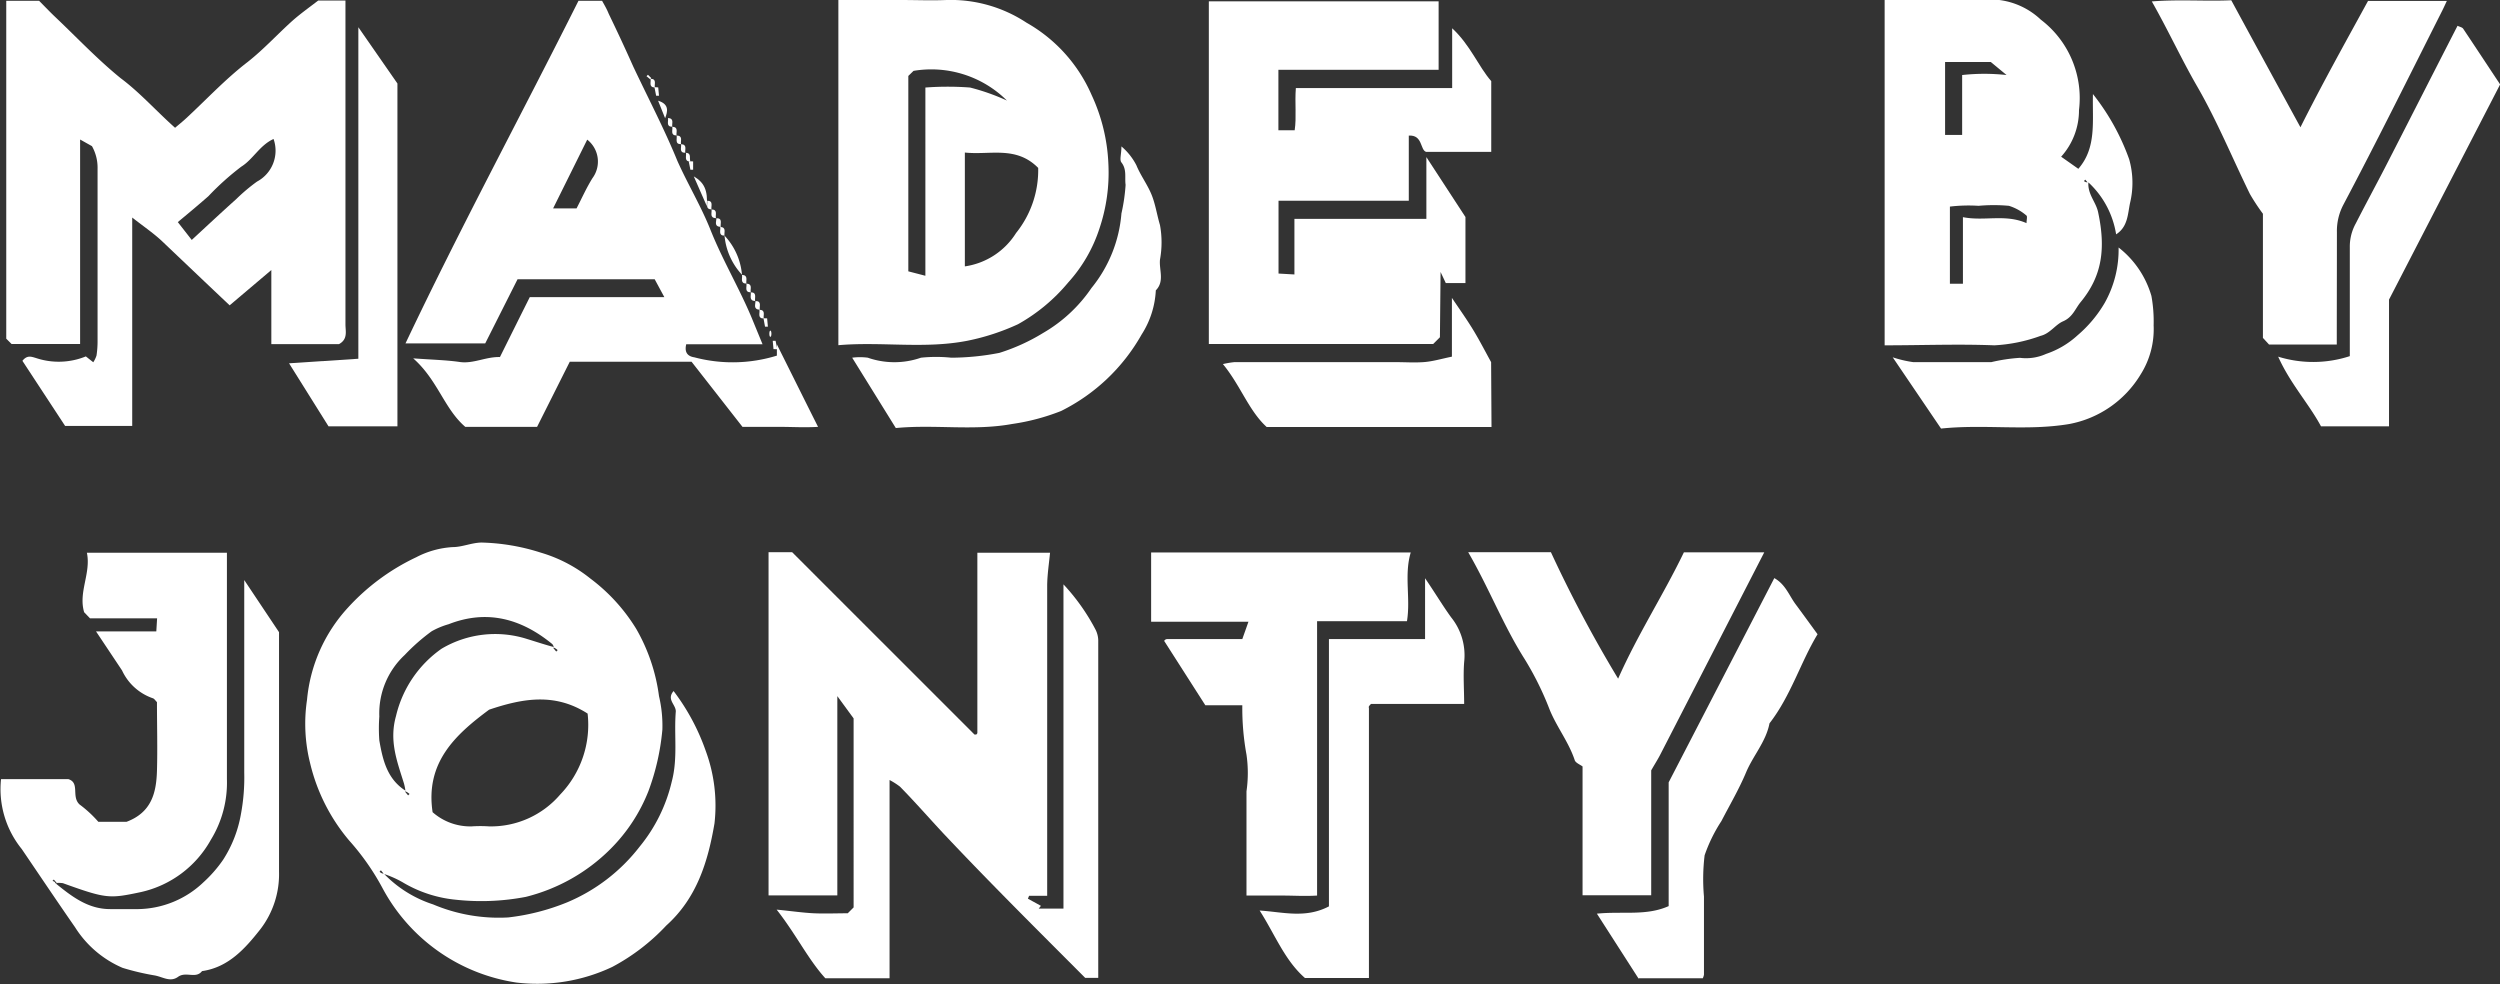
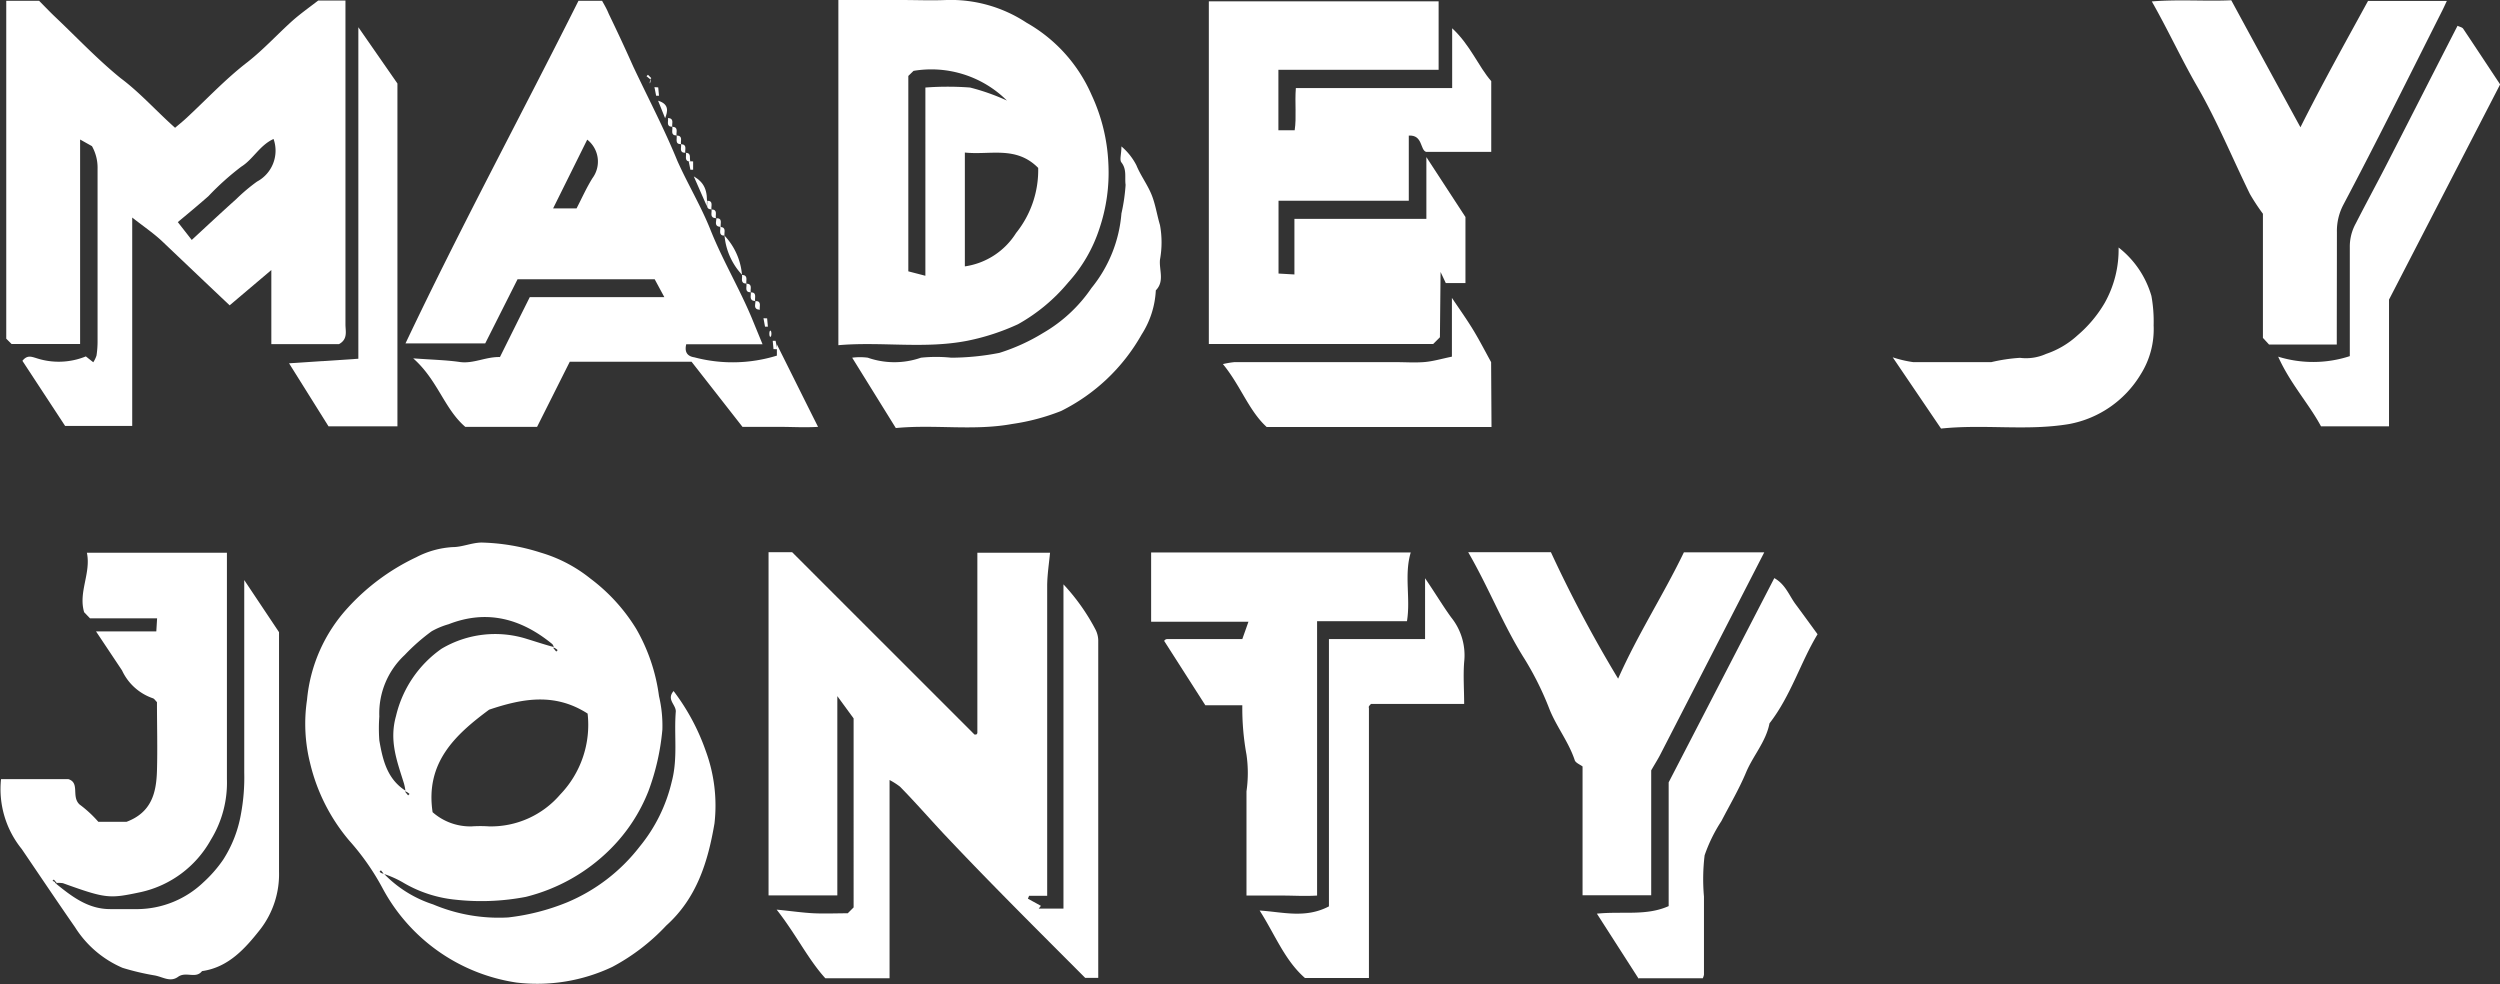
<svg xmlns="http://www.w3.org/2000/svg" viewBox="0 0 191.92 75.54">
  <rect x="0" y="0" width="191.92" height="75.54" fill="#333333" stroke="none" />
  <defs>
    <style>.cls-1{fill:#ffffff;}</style>
  </defs>
  <g id="Layer_2" data-name="Layer 2">
    <g id="Layer_1-2" data-name="Layer 1">
      <path class="cls-1" d="M7.06,11.22l-.91-.51v15.7H.89L.48,26V.06H3c.38.38.83.86,1.32,1.32C5.94,2.92,7.5,4.57,9.26,6,10.75,7.11,12,8.53,13.44,9.81c.28-.24.57-.47.84-.72,1.57-1.45,3-3,4.73-4.33,1.27-1,2.32-2.17,3.5-3.22.61-.53,1.27-1,1.92-1.5h2.09V1.5q0,11.7,0,23.4c0,.53.2,1.14-.5,1.52H20.83V20.73l-3.2,2.71c-1.74-1.64-3.49-3.31-5.27-5-.66-.6-1.41-1.11-2.21-1.74v16H5l-3.28-5c.37-.46.68-.32,1.06-.21a5.5,5.5,0,0,0,3.81-.13l.57.45a2.1,2.1,0,0,0,.25-.52,7.28,7.28,0,0,0,.08-1.14c0-4.4,0-8.8,0-13.2A3.37,3.37,0,0,0,7.06,11.22Zm6.59,5.83,1.07,1.37c1.16-1.07,2.27-2.11,3.41-3.13a13.92,13.92,0,0,1,1.6-1.35A2.69,2.69,0,0,0,21,10.67c-1.06.48-1.57,1.56-2.47,2.12A20.56,20.56,0,0,0,16,15.06C15.18,15.78,14.35,16.47,13.65,17.05Z" />
      <path class="cls-1" d="M110.54,25.89l-.52.52H92.8V.1h17.64V5.36H98.14V10h1.25c.15-1,0-2.1.09-3.24h12V2.17c1.41,1.31,2,2.91,3,4.06v5.43h-5c-.47-.15-.25-1.32-1.33-1.25v5h-10V21l1.22.07V16.8H109.5V12.06l3,4.6v5.07h-1.51l-.4-.85Z" />
      <path class="cls-1" d="M59.64,26.44c1.14,2.28,2.1,4.22,3.16,6.33-1.06.06-2,0-2.91,0H57l-3.91-5H43.74l-2.51,5H35.72c-1.62-1.39-2.11-3.59-4-5.26,1.5.11,2.55.13,3.58.28s2-.41,3.08-.38c.74-1.49,1.49-3,2.29-4.6H51l-.74-1.37H39.73l-2.48,4.92H31.13C35.35,17.46,40,8.86,44.41.06h1.81c.17.31.36.62.51,1C47.36,2.36,48,3.73,48.6,5.08,49.74,7.5,51,9.9,52,12.35c.8,1.79,1.82,3.48,2.54,5.29.92,2.31,2.19,4.44,3.15,6.72l.85,2.07H52.68c-.16.67.16.93.62,1a11.48,11.48,0,0,0,6.34-.13ZM45.08,10.72,42.46,16h1.8c.4-.77.76-1.58,1.22-2.32A2.14,2.14,0,0,0,45.08,10.72Z" />
      <path class="cls-1" d="M64.36,26.5V0h4.79c1.18,0,2.35.05,3.52,0A10.56,10.56,0,0,1,78.8,1.74a11.77,11.77,0,0,1,5,5.55,13.87,13.87,0,0,1,1.29,5.32,13.4,13.4,0,0,1-.68,4.91A11.41,11.41,0,0,1,82,21.69a13.65,13.65,0,0,1-3.85,3.2,17.45,17.45,0,0,1-3.84,1.26C71,26.81,67.68,26.21,64.36,26.5Zm9.71-14.79v8.74A5.58,5.58,0,0,0,78,17.89a7.71,7.71,0,0,0,1.7-5C78,11.17,76,11.92,74.07,11.71ZM69.73,5.83v15l1.31.34V6.72a22.88,22.88,0,0,1,3.43,0,16.52,16.52,0,0,1,2.83,1,8.24,8.24,0,0,0-7.17-2.28Z" />
-       <path class="cls-1" d="M160.32,14c-.06.93.59,1.51.75,2.3.58,2.73.34,4.86-1.35,6.9-.41.5-.6,1.15-1.35,1.47-.58.25-1,.94-1.71,1.11a12.13,12.13,0,0,1-3.56.73c-2.78-.11-5.57,0-8.42,0V0c2.92,0,5.86-.08,8.8,0a5.68,5.68,0,0,1,3.19,1.51,7.56,7.56,0,0,1,2.93,6.94,5.32,5.32,0,0,1-1.37,3.58l1.32.93c1.41-1.62,1.07-3.62,1.12-5.74a17.51,17.51,0,0,1,2.78,5,6.61,6.61,0,0,1,.07,3.36c-.18.84-.16,1.83-1.07,2.41A6.89,6.89,0,0,0,160.32,14c0,.11,0,.09,0,.07l-.24-.28-.1.11C160.11,14,160.2,14,160.32,14Zm-4.75,3.15c0-.23.08-.53,0-.6a3.78,3.78,0,0,0-1.35-.75,12.93,12.93,0,0,0-2.33,0,12.21,12.21,0,0,0-2.2.06v5.92h1V16.67C152.33,17,153.94,16.41,155.57,17.13Zm-6.25-6.79h1.31V5.76a15.57,15.57,0,0,1,3.41,0l-1.21-1h-3.51Z" />
      <path class="cls-1" d="M179.39,26.45h-5.2l-.47-.51V16.41a15.34,15.34,0,0,1-1-1.52c-1.36-2.78-2.54-5.66-4.09-8.33-1.19-2.07-2.18-4.23-3.44-6.45,2.12-.17,4.09,0,6.1-.09,1.76,3.25,3.52,6.47,5.31,9.75,1.66-3.31,3.45-6.52,5.19-9.7h6.05c-.14.3-.24.52-.34.72-2.52,5-5,10-7.59,14.9a4.32,4.32,0,0,0-.51,2.13C179.4,20.66,179.39,23.49,179.39,26.45Z" />
      <path class="cls-1" d="M68.77,32.86l-3.35-5.4a4.53,4.53,0,0,1,1.2,0,6.2,6.2,0,0,0,4.08,0,11.27,11.27,0,0,1,2.33,0,19.65,19.65,0,0,0,3.69-.37,14.94,14.94,0,0,0,3.36-1.53,11.37,11.37,0,0,0,3.71-3.45,10.37,10.37,0,0,0,2.3-5.72,14,14,0,0,0,.32-2.2c-.08-.57.11-1.17-.32-1.72-.16-.2,0-.63,0-1.23a4.72,4.72,0,0,1,1.15,1.45c.31.76.82,1.44,1.14,2.2s.43,1.59.67,2.39a7.35,7.35,0,0,1,0,2.65c-.08.79.37,1.66-.32,2.36a6.9,6.9,0,0,1-1.09,3.39,14.5,14.5,0,0,1-6.18,5.87,16.63,16.63,0,0,1-3.77,1C74.73,33.09,71.77,32.57,68.77,32.86Z" />
      <path class="cls-1" d="M180.39,27.34c0-2.8,0-5.59,0-8.37a3.67,3.67,0,0,1,.46-1.82c.73-1.43,1.49-2.83,2.23-4.26,1.86-3.62,3.7-7.25,5.58-10.91.16.08.35.11.43.22.93,1.39,1.85,2.79,2.84,4.28L183.4,23v9.73h-5.22c-.94-1.75-2.35-3.26-3.29-5.35A9.05,9.05,0,0,0,180.39,27.34Z" />
      <path class="cls-1" d="M162.64,19a7.27,7.27,0,0,1,2.52,3.72,10.91,10.91,0,0,1,.17,2.26,6.5,6.5,0,0,1-1,3.77,8.15,8.15,0,0,1-5.47,3.8c-3.25.55-6.49,0-9.85.35l-3.71-5.47a9,9,0,0,0,1.57.37c2,0,4,0,6,0a13.11,13.11,0,0,1,2.2-.33,3.72,3.72,0,0,0,2-.3,6.75,6.75,0,0,0,2.42-1.43,9.67,9.67,0,0,0,2.08-2.48A8.35,8.35,0,0,0,162.64,19Z" />
      <path class="cls-1" d="M22.19,27.89l5.32-.35V2.09l3,4.32V32.73H25.22Z" />
      <path class="cls-1" d="M114.5,32.78H97.24c-1.38-1.26-2-3.18-3.36-4.83a7,7,0,0,1,.88-.15h12.36c.72,0,1.45.05,2.16,0s1.35-.25,2.18-.42c0-.6,0-1.3,0-2s0-1.44,0-2.51c.68,1,1.2,1.74,1.66,2.5s.86,1.54,1.35,2.43Z" />
      <path class="cls-1" d="M55.62,18.09a5,5,0,0,1,1.34,3A5.07,5.07,0,0,1,55.62,18.09Z" />
      <path class="cls-1" d="M54.26,15.82l-1-2.28C54.05,14,54.35,14.6,54.26,15.82Z" />
      <path class="cls-1" d="M51.06,9.08l-.54-1.35C51.39,8,51.26,8.55,51.06,9.08Z" />
-       <path class="cls-1" d="M49.94,6.05c.5,0,.28.41.33.67C49.77,6.69,50,6.3,49.94,6.05Z" />
+       <path class="cls-1" d="M49.94,6.05C49.77,6.69,50,6.3,49.94,6.05Z" />
      <path class="cls-1" d="M50.53,6.71l.06.64-.22,0-.13-.66Z" />
      <path class="cls-1" d="M51.94,10.4c-.5,0-.28-.42-.33-.67C52.11,9.76,51.89,10.14,51.94,10.4Z" />
      <path class="cls-1" d="M53,12.4c-.5,0-.29-.41-.34-.67C53.11,11.76,52.9,12.15,53,12.4Z" />
      <path class="cls-1" d="M53.21,12.39l0,.64-.21,0-.13-.65Z" />
      <path class="cls-1" d="M52.61,11.73c-.5,0-.28-.41-.33-.66C52.78,11.09,52.56,11.48,52.61,11.73Z" />
      <path class="cls-1" d="M55,16.75c.5,0,.28.42.33.67C54.79,17.39,55,17,55,16.75Z" />
      <path class="cls-1" d="M55.62,18.09c-.5,0-.28-.42-.33-.67C55.79,17.45,55.57,17.84,55.62,18.09Z" />
      <path class="cls-1" d="M54.29,15.41c.5,0,.28.42.33.67C54.12,16.05,54.34,15.67,54.29,15.41Z" />
      <path class="cls-1" d="M52.28,11.07c-.5,0-.28-.42-.34-.67C52.45,10.42,52.23,10.81,52.28,11.07Z" />
      <path class="cls-1" d="M57.3,21.77c-.5,0-.29-.42-.34-.67C57.46,21.13,57.25,21.52,57.3,21.77Z" />
      <path class="cls-1" d="M57.63,22.44c-.5,0-.28-.42-.33-.67C57.8,21.8,57.58,22.18,57.63,22.44Z" />
      <path class="cls-1" d="M57.63,22.44c.5,0,.29.41.34.67C57.47,23.08,57.68,22.69,57.63,22.44Z" />
      <path class="cls-1" d="M58,23.11c.5,0,.28.41.33.67C57.8,23.75,58,23.36,58,23.11Z" />
      <path class="cls-1" d="M51.61,9.73c-.5,0-.28-.42-.33-.67C51.78,9.09,51.56,9.47,51.61,9.73Z" />
-       <path class="cls-1" d="M58.63,24.45c-.5,0-.28-.42-.33-.67C58.8,23.8,58.58,24.19,58.63,24.45Z" />
      <path class="cls-1" d="M58.89,24.44l.06.64-.22,0-.12-.65Z" />
      <path class="cls-1" d="M59.38,26.8l-.06-.64.22,0,.13.65Z" />
      <path class="cls-1" d="M54.62,16.08c.5,0,.28.42.34.67C54.45,16.72,54.67,16.34,54.62,16.08Z" />
      <path class="cls-1" d="M49.91,6.08l-.28-.23.11-.11L50,6Z" />
      <ellipse class="cls-1" cx="59.14" cy="25.62" rx="0.08" ry="0.24" />
      <path class="cls-1" d="M29.47,67.07a9.16,9.16,0,0,0,3.78,2.36,12.94,12.94,0,0,0,5.76,1,17.06,17.06,0,0,0,4.53-1.16A13.74,13.74,0,0,0,49.1,65a12.26,12.26,0,0,0,2.47-5c.48-1.81.16-3.6.31-5.39,0-.53-.73-.91-.17-1.56a16.66,16.66,0,0,1,2.47,4.6,12.13,12.13,0,0,1,.67,5.56c-.5,2.93-1.35,5.73-3.7,7.84A15.82,15.82,0,0,1,47,74.23a13.47,13.47,0,0,1-7.34,1.2,14,14,0,0,1-10.3-7.26,18.8,18.8,0,0,0-2.55-3.64,14.3,14.3,0,0,1-3-5.93,12.43,12.43,0,0,1-.24-4.88,12.07,12.07,0,0,1,3.13-7.06,16.79,16.79,0,0,1,5.25-3.88A6.9,6.9,0,0,1,34.75,42c.73,0,1.43-.33,2.2-.35a16.07,16.07,0,0,1,4.55.77,11.07,11.07,0,0,1,3.83,2,13.85,13.85,0,0,1,3.52,3.87,14,14,0,0,1,1.74,5.15A9.92,9.92,0,0,1,50.85,56a18.11,18.11,0,0,1-1.07,4.73,13,13,0,0,1-2.92,4.45,13.94,13.94,0,0,1-6.49,3.67,18.07,18.07,0,0,1-5.38.22,9.79,9.79,0,0,1-4.1-1.35,7.86,7.86,0,0,0-1.42-.63c0,.05,0,0,0,0l-.23-.28-.1.11A.47.47,0,0,0,29.47,67.07Zm1.69-6.35-.06.06.23.28.11-.11a1.27,1.27,0,0,0-.31-.2,4.11,4.11,0,0,0-.12-.61c-.52-1.68-1.15-3.25-.61-5.17a8.74,8.74,0,0,1,3.5-5.17,8.07,8.07,0,0,1,6.55-.75c.69.21,1.37.44,2.09.63l-.07.06.23.28.11-.11a1,1,0,0,0-.3-.2c0-.09-.06-.22-.13-.28-2.37-1.94-5-2.66-7.94-1.51a6,6,0,0,0-1.3.54,15.06,15.06,0,0,0-2.07,1.82A6.12,6.12,0,0,0,29.12,55a12.53,12.53,0,0,0,0,1.84C29.38,58.34,29.72,59.82,31.16,60.72Zm2.05,1.63a4.37,4.37,0,0,0,3,1.09,9.84,9.84,0,0,1,1.33,0A7,7,0,0,0,43,61a7.72,7.72,0,0,0,2.11-6.22c-2.52-1.62-5-1.16-7.56-.3C34.94,56.41,32.64,58.55,33.21,62.35Z" />
      <path class="cls-1" d="M81.64,44.86a15.79,15.79,0,0,1,2.47,3.49,1.93,1.93,0,0,1,.2.92c0,8.58,0,17.16,0,25.8h-1C79.64,71.39,76,67.78,72.44,64c-1.12-1.2-2.2-2.44-3.35-3.61a5.42,5.42,0,0,0-.8-.51V75.1H63.36c-1.33-1.46-2.25-3.38-3.74-5.27,1.14.11,2,.24,2.85.28s1.77,0,2.61,0l.45-.45V55.15l-1.25-1.71v15.3H59V42.39h1.81l14,14s.09,0,.12,0,.1-.08.1-.13V42.43h5.58c-.08.84-.21,1.67-.22,2.5q0,11,0,22.07v1.77H79l-.09.22,1,.55-.17.21h1.9Z" />
      <path class="cls-1" d="M4.24,67.79c1.3,1.06,2.53,2,4.22,2,.72,0,1.45,0,2.17,0a7.42,7.42,0,0,0,5-2.07A9.91,9.91,0,0,0,17.13,66a9.47,9.47,0,0,0,1.36-3.47,15.32,15.32,0,0,0,.26-3.22c0-4.41,0-8.81,0-13.21V44.53l2.67,4c0,6.12,0,12.25,0,18.38A6.93,6.93,0,0,1,20,71.32c-1.15,1.46-2.44,2.94-4.49,3.23-.48.62-1.23,0-1.84.44s-1.17,0-1.81-.11a19.34,19.34,0,0,1-2.45-.58,8.06,8.06,0,0,1-3.65-3.12c-1.39-2-2.73-4-4.09-6A7.3,7.3,0,0,1,.08,59.81H5.24c.92.28.21,1.34.87,1.95a9.05,9.05,0,0,1,1.44,1.33H9.71c1.95-.73,2.29-2.27,2.34-3.92s0-3.55,0-5.27c-.14-.14-.2-.25-.3-.29a4.06,4.06,0,0,1-2.38-2.14l-2-3H12l.06-1H6.91L6.46,47C6,45.46,7,44,6.67,42.43H17.42v4.83c0,4.18,0,8.37,0,12.55a8.38,8.38,0,0,1-1.24,4.67,8.17,8.17,0,0,1-5.35,4c-2.44.52-2.67.52-6-.68a2.23,2.23,0,0,0-.63,0c.12,0,.15,0,.17,0l-.24-.28-.1.11C4.16,67.66,4.25,67.73,4.24,67.79Z" />
      <path class="cls-1" d="M108.3,42.41c-.52,1.75,0,3.51-.29,5.28h-6.9V68.75c-.92.06-1.79,0-2.66,0s-1.77,0-2.76,0v-8a9.82,9.82,0,0,0,0-2.82,19.86,19.86,0,0,1-.32-3.79H92.53l-3.16-4.94a.51.51,0,0,1,.08-.09.34.34,0,0,1,.14-.05h5.78c.14-.4.28-.78.47-1.33H88.37V42.41Z" />
      <path class="cls-1" d="M112.71,42.39h6.35a100.24,100.24,0,0,0,5.16,9.71c1.51-3.41,3.49-6.46,5.05-9.7h6.17l-8,15.56c-.17.33-.37.64-.68,1.18v9.59h-5.27V58.84c-.18-.14-.53-.27-.6-.48-.46-1.39-1.38-2.54-1.93-3.89a23.33,23.33,0,0,0-1.92-3.88C115.4,48,114.31,45.15,112.71,42.39Z" />
      <path class="cls-1" d="M125.8,75.14l-3.21-5c2-.2,3.78.19,5.51-.58V60.06l8.11-15.68c.86.48,1.14,1.34,1.63,2s1.07,1.46,1.69,2.31c-1.3,2.14-2.05,4.73-3.69,6.84-.27,1.41-1.26,2.48-1.8,3.77s-1.25,2.49-1.89,3.73a11.87,11.87,0,0,0-1.29,2.63,15.22,15.22,0,0,0-.05,3.17v6a1.25,1.25,0,0,1-.09.27H125.8Z" />
      <path class="cls-1" d="M96.7,69.9c1.77.11,3.51.63,5.32-.32V49.06h7.38V44.39c.81,1.19,1.36,2.12,2,3a4.64,4.64,0,0,1,1,3.44c-.08,1.05,0,2.1,0,3.21h-7.15a1.57,1.57,0,0,0-.16.18.27.27,0,0,0,0,.15V75.08h-4.91C98.62,73.72,97.88,71.74,96.7,69.9Z" />
    </g>
  </g>
</svg>